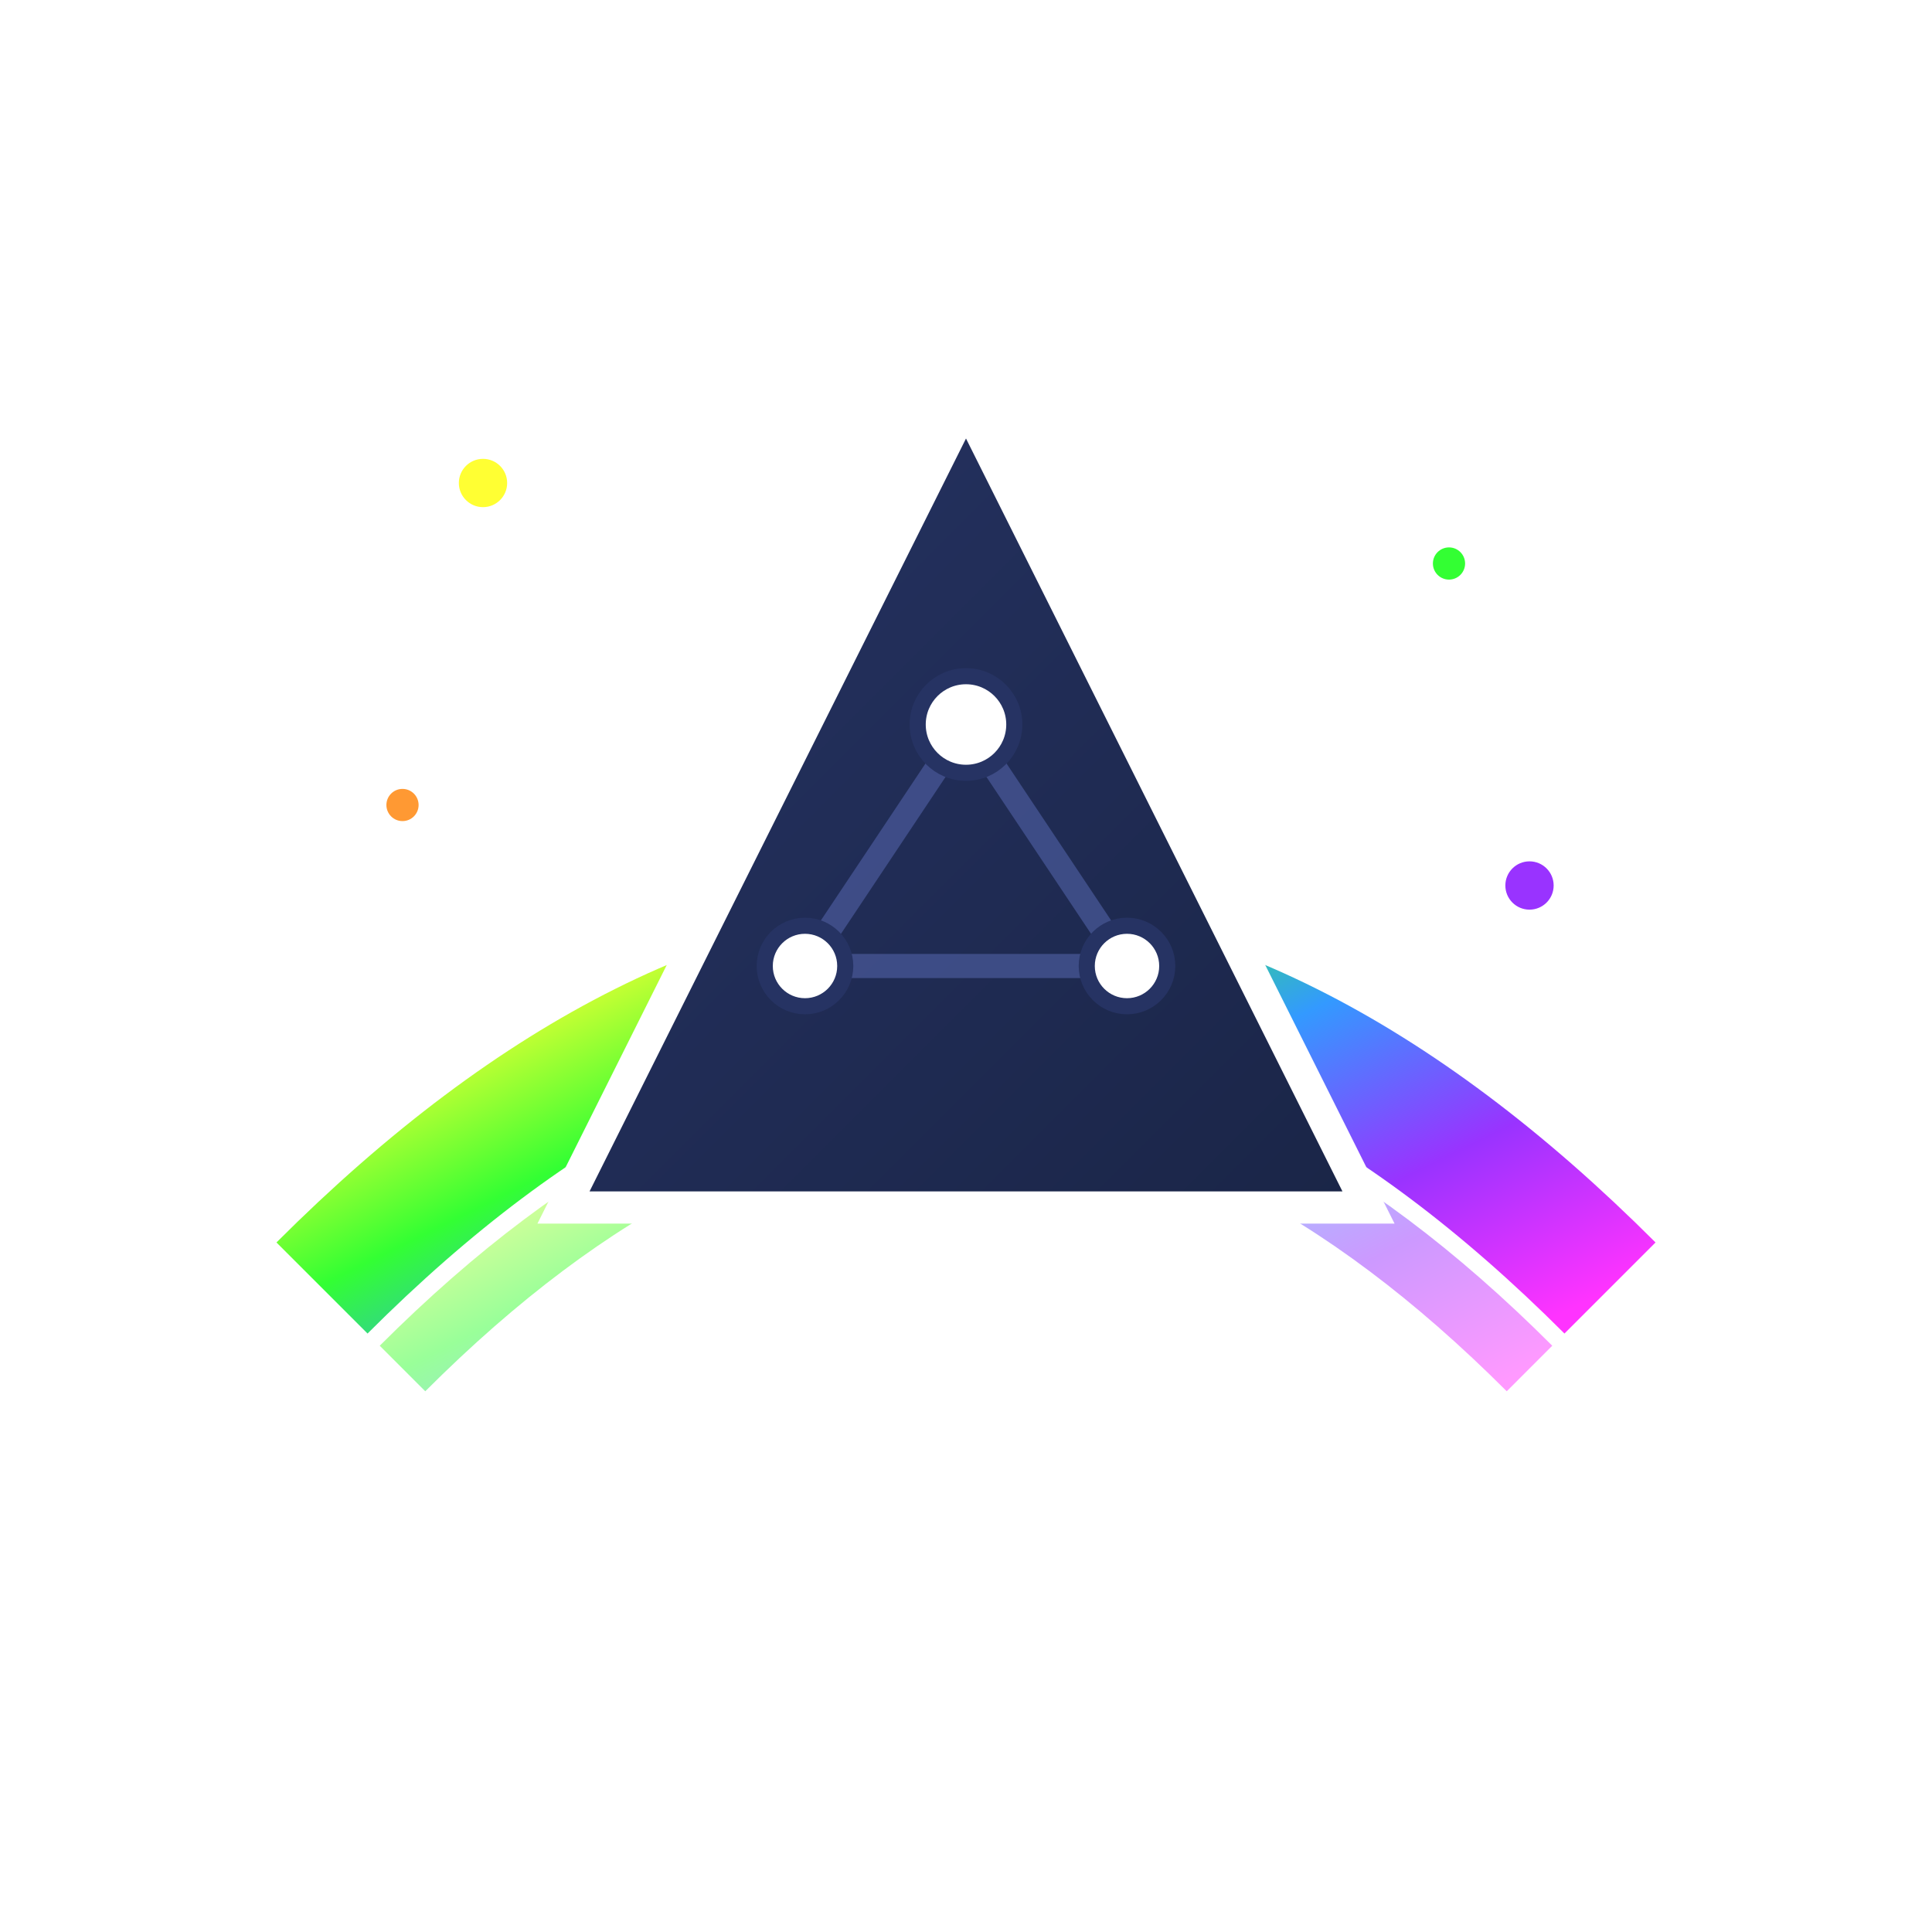
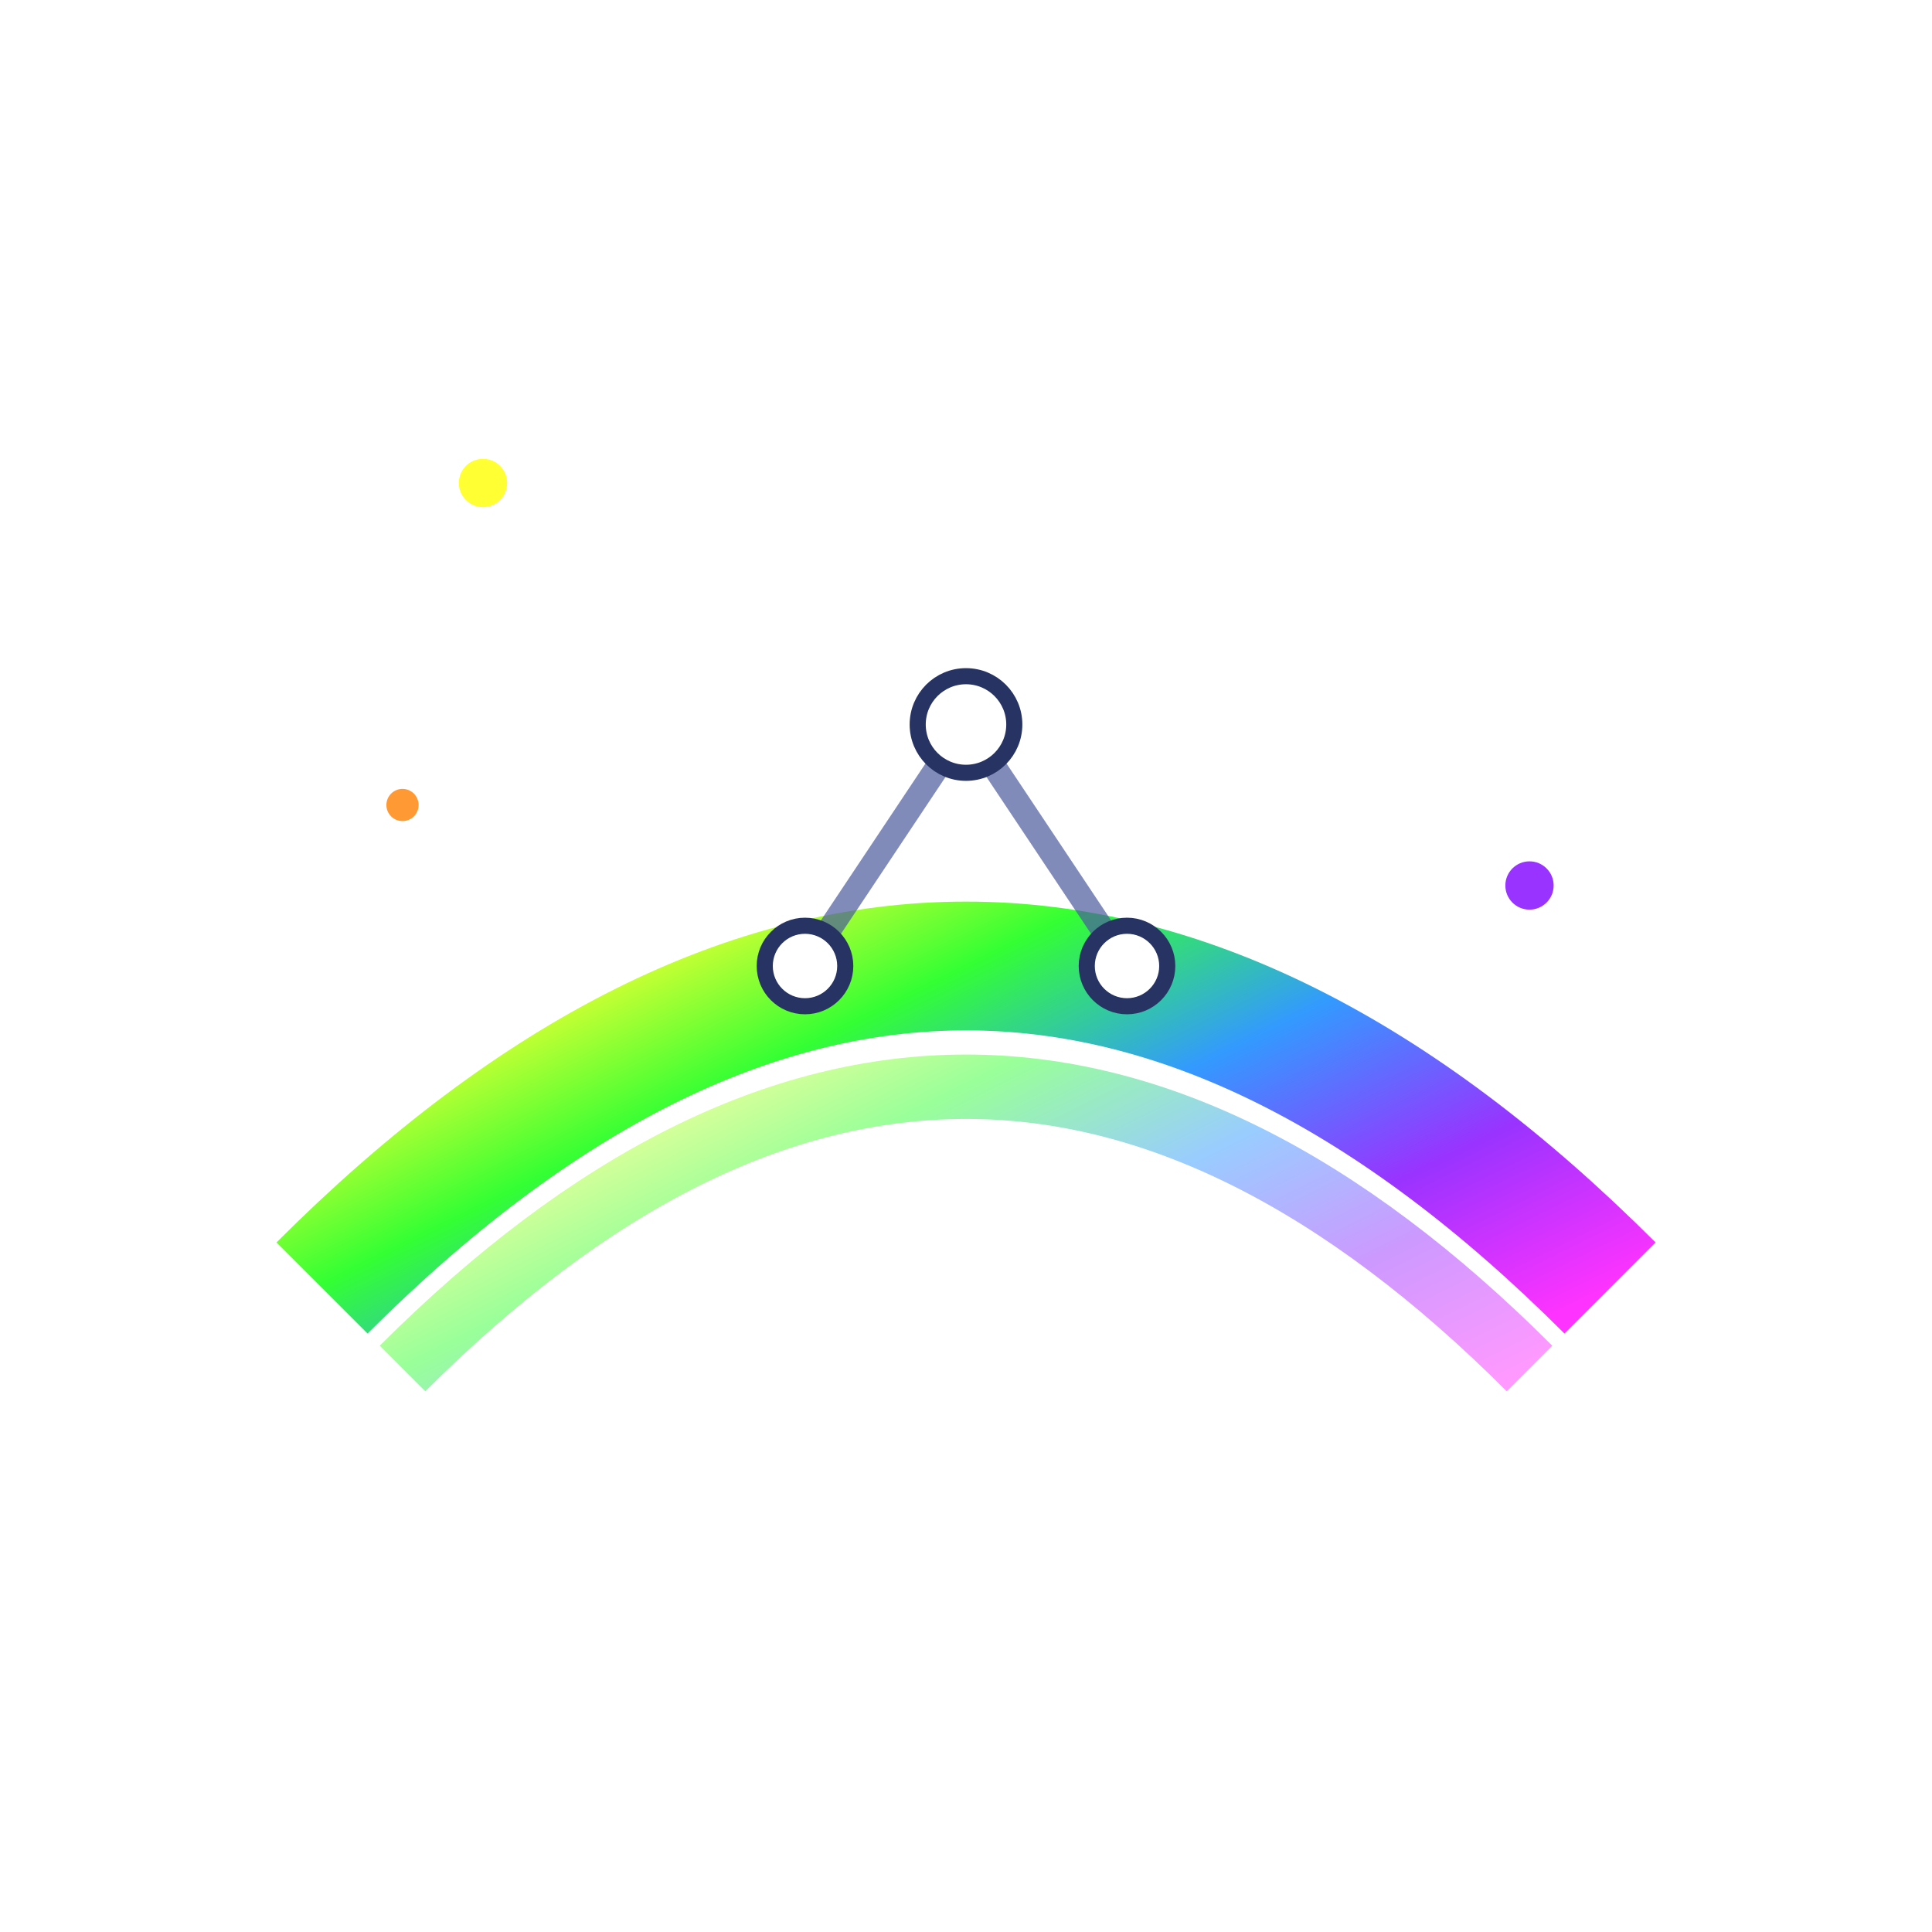
<svg xmlns="http://www.w3.org/2000/svg" width="120" height="120" viewBox="0 0 120 120">
  <defs>
    <linearGradient id="rainbowGradient" x1="0%" y1="0%" x2="100%" y2="100%">
      <stop offset="0%" stop-color="#ff0000" />
      <stop offset="16.66%" stop-color="#ff8000" />
      <stop offset="33.33%" stop-color="#ffff00" />
      <stop offset="50%" stop-color="#00ff00" />
      <stop offset="66.66%" stop-color="#0080ff" />
      <stop offset="83.33%" stop-color="#8000ff" />
      <stop offset="100%" stop-color="#ff00ff" />
    </linearGradient>
    <linearGradient id="triangleGradient" x1="0%" y1="0%" x2="100%" y2="100%">
      <stop offset="0%" stop-color="#263363" />
      <stop offset="100%" stop-color="#1a2547" />
    </linearGradient>
    <filter id="dropShadow">
      <feDropShadow dx="2" dy="4" stdDeviation="3" flood-opacity="0.3" />
    </filter>
  </defs>
  <path d="M20 80 Q60 40 100 80" stroke="url(#rainbowGradient)" stroke-width="8" fill="none" opacity="0.8" />
  <path d="M25 85 Q60 50 95 85" stroke="url(#rainbowGradient)" stroke-width="4" fill="none" opacity="0.4" />
-   <polygon points="60,25 35,75 85,75" fill="url(#triangleGradient)" stroke="#ffffff" stroke-width="2" filter="url(#dropShadow)" />
-   <line x1="50" y1="60" x2="70" y2="60" stroke="#4a5a9c" stroke-width="1.5" opacity="0.7" />
  <line x1="60" y1="45" x2="50" y2="60" stroke="#4a5a9c" stroke-width="1.5" opacity="0.7" />
  <line x1="60" y1="45" x2="70" y2="60" stroke="#4a5a9c" stroke-width="1.5" opacity="0.7" />
  <circle cx="60" cy="45" r="3" fill="#ffffff" stroke="#263363" stroke-width="1" />
  <circle cx="50" cy="60" r="2.5" fill="#ffffff" stroke="#263363" stroke-width="1" />
  <circle cx="70" cy="60" r="2.5" fill="#ffffff" stroke="#263363" stroke-width="1" />
  <circle cx="30" cy="30" r="1.5" fill="#ffff00" opacity="0.8" />
-   <circle cx="90" cy="35" r="1" fill="#00ff00" opacity="0.8" />
  <circle cx="25" cy="50" r="1" fill="#ff8000" opacity="0.8" />
  <circle cx="95" cy="55" r="1.5" fill="#8000ff" opacity="0.8" />
</svg>